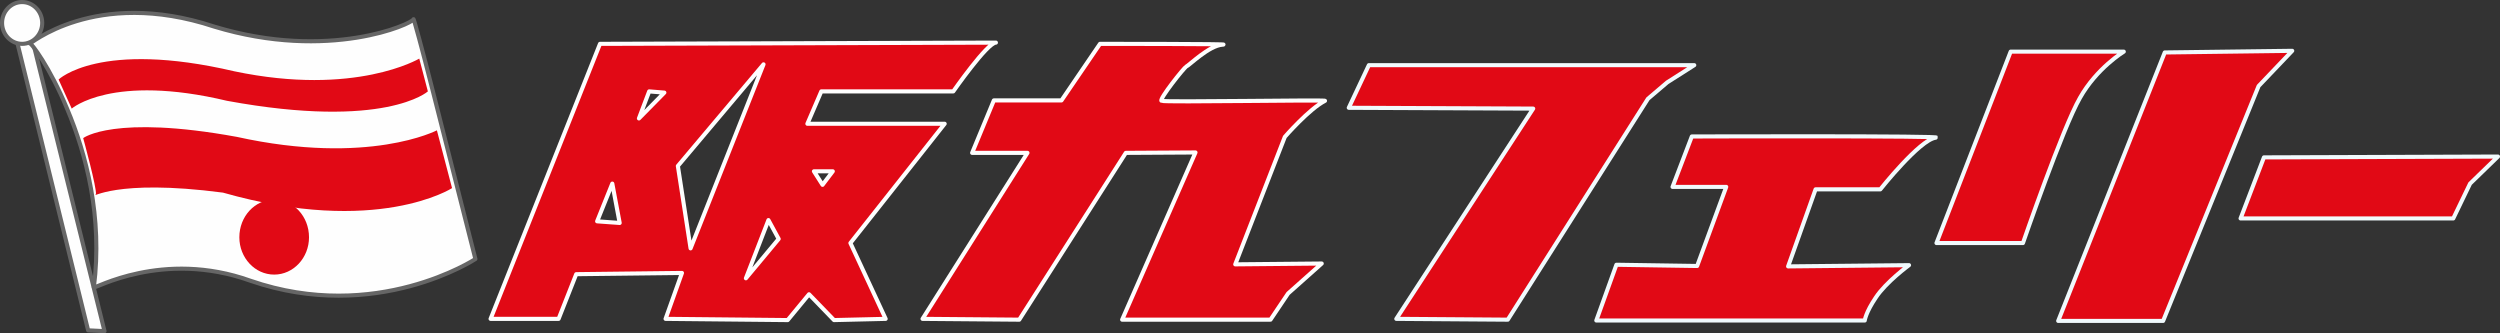
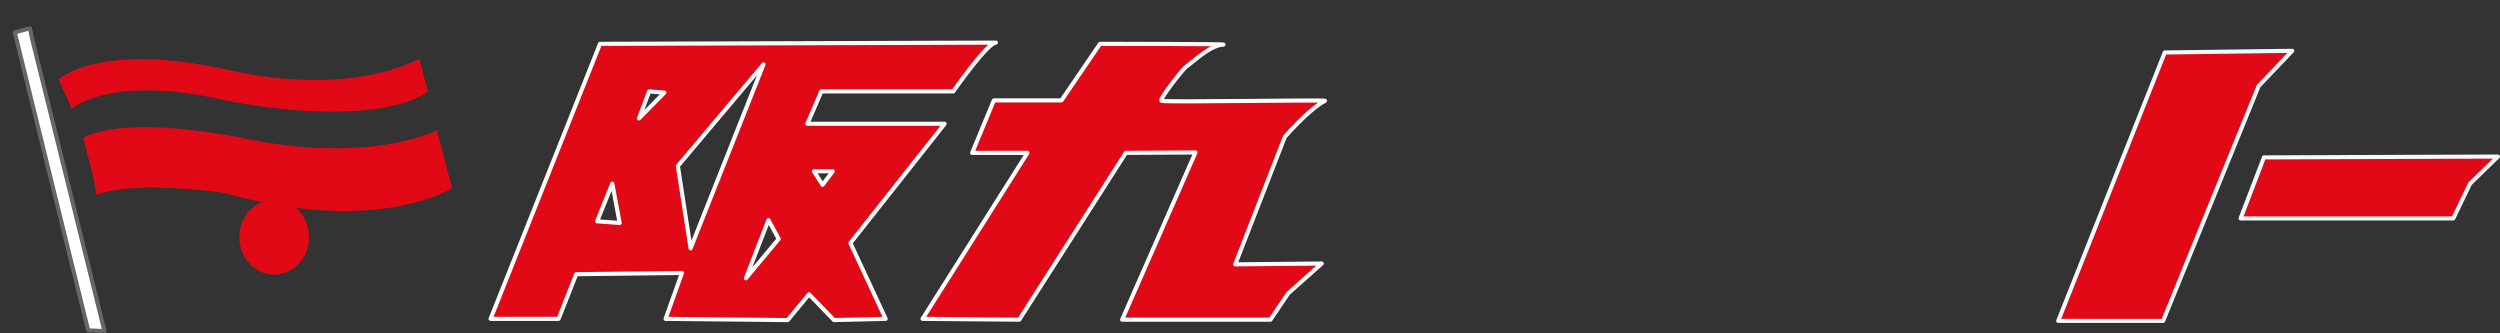
<svg xmlns="http://www.w3.org/2000/svg" version="1.1" id="レイヤー_1" x="0px" y="0px" viewBox="0 0 610 81.3" style="enable-background:new 0 0 610 81.3;" xml:space="preserve">
  <rect x="0" y="0" width="610" height="81.3" fill="#333333" stroke="none" />
  <style type="text/css">
	.st0{fill:#FEFEFE;stroke:#666666;stroke-linecap:round;stroke-linejoin:round;stroke-miterlimit:10;}
	.st1{fill:#E10915;}
	.st2{fill:#E10915;stroke:#FEFEFE;stroke-linecap:round;stroke-linejoin:round;stroke-miterlimit:10;}
	.st3{fill:#E10915;stroke:#F1FAFD;stroke-linecap:round;stroke-linejoin:round;stroke-miterlimit:10;}
	
		.st4{fill-rule:evenodd;clip-rule:evenodd;fill:#E10915;stroke:#FEFEFE;stroke-linecap:round;stroke-linejoin:round;stroke-miterlimit:10;}
</style>
  <polygon class="st0" points="3.6,7.9 21.5,80.6 25.5,80.8 22.7,69.5 7.8,9.3 7.3,6.9 " />
-   <path class="st0" d="M61.1,68.5c30.7,10.6,54.9-5.3,54.9-5.3s-6.1-24.1-10.5-41.4c-2.5-9.9-4.6-17.5-4.6-17.1  C100.6,5.8,80.3,15,52.3,6.5C23-3.2,6.8,11.3,7.3,10.6c0.2-0.3,4.9,5.8,9.1,16C21,37.5,25.1,53,22.9,70.1  C22.8,70.7,39.6,60.8,61.1,68.5z" />
  <path class="st1" d="M75.4,57.9c0,5-3.8,9.1-8.5,9.1c-4.7,0-8.5-4.1-8.5-9.1c0-5.1,3.8-9.2,8.5-9.2C71.6,48.7,75.4,52.8,75.4,57.9z" />
  <g>
    <path class="st2" d="M242.5,24.5l-5.3,12.8h13.5l-25.6,40.5l23.6,0.2l26-40.7l17-0.1L273.8,78H310l4.3-6.4l8.2-7.3l-21.1,0.2   l12.1-31.1c0,0,5.9-6.8,9.8-8.8c0.6-0.3-39.3,0.4-39.9,0c-0.6-0.4,5.5-8.1,6.1-8.4c0.6-0.2,5.5-5.1,8.8-5.3   c3.3-0.2-29.9-0.2-29.9-0.2L259,24.5H242.5z" />
-     <polygon class="st3" points="334,15.9 329.1,26.3 374.1,26.5 340.7,77.8 367.9,78 402.1,24.1 406.8,20.1 413.4,15.9  " />
-     <path class="st3" d="M412.8,33.3l-4.7,12.3h13.1l-7.1,19.3l-19.7-0.3l-4.9,13.6H455c0,0,0.2-1.9,2.7-5.6c2.5-3.8,8.1-7.9,8.1-7.9   l-29.5,0.3l6.7-18.8h15.8c0,0,9.6-12.1,13.5-12.6C476,33.1,412.8,33.3,412.8,33.3z" />
-     <path class="st3" d="M490.6,12.6l-18.1,46.7h21.1c0,0,9.7-28.1,13.9-35.4c4.1-7.3,10.7-11.3,10.7-11.3H490.6z" />
    <polygon class="st3" points="528.2,12.8 502.2,78.3 527.8,78.3 551.1,21 559.3,12.4  " />
    <polygon class="st3" points="552.4,38.4 546.7,53.3 598.6,53.3 602.7,44.8 609.5,38.2  " />
    <g>
      <path class="st4" d="M203.2,41.8l-2.5,3.3l-2.1-3.3H203.2z M182,67.9l5.5-14.2l2.5,4.6L182,67.9z M165.4,40.5l20.9-24.8    l-17.8,44.9L165.4,40.5z M155.9,28.9l2.5-6.6l3.7,0.3L155.9,28.9z M145.7,54l3.7-9.2l1.8,9.6L145.7,54z M146.4,10.7l-26.7,67.1    h16.6l4.3-10.9l25.8-0.3l-4,11.2l29.8,0.3l5.2-6.3l6.1,6.3l12.6-0.3l-8.6-18.5l23-29.1H197l3.4-7.9h32.2c0,0,8.3-11.9,10.4-11.9    L146.4,10.7z" />
    </g>
  </g>
-   <path class="st0" d="M5.4,0.5c-2.7,0-4.9,2.3-4.9,5.1s2.2,5.1,4.9,5.1s4.9-2.3,4.9-5.1S8.1,0.5,5.4,0.5z" />
  <path class="st1" d="M104.4,22.3c0,0-10.4,9.4-49,2.3c-28.1-6.7-37.9,1.9-37.9,1.9l-3.2-7.1c0,0,10-9.7,42.9-2  c29.5,6.2,45.1-3.1,45.1-3.1L104.4,22.3z" />
  <path class="st1" d="M110.3,45.9c0,0-18.3,11.8-55.9,1.1c-26.7-3.5-32.2,1.6-31,0.4c0.3-1.3-3.1-13.7-3.1-13.7s7.4-5.8,37.5-0.3  c32.2,7.1,48.8-1.6,48.8-1.6L110.3,45.9z" />
</svg>